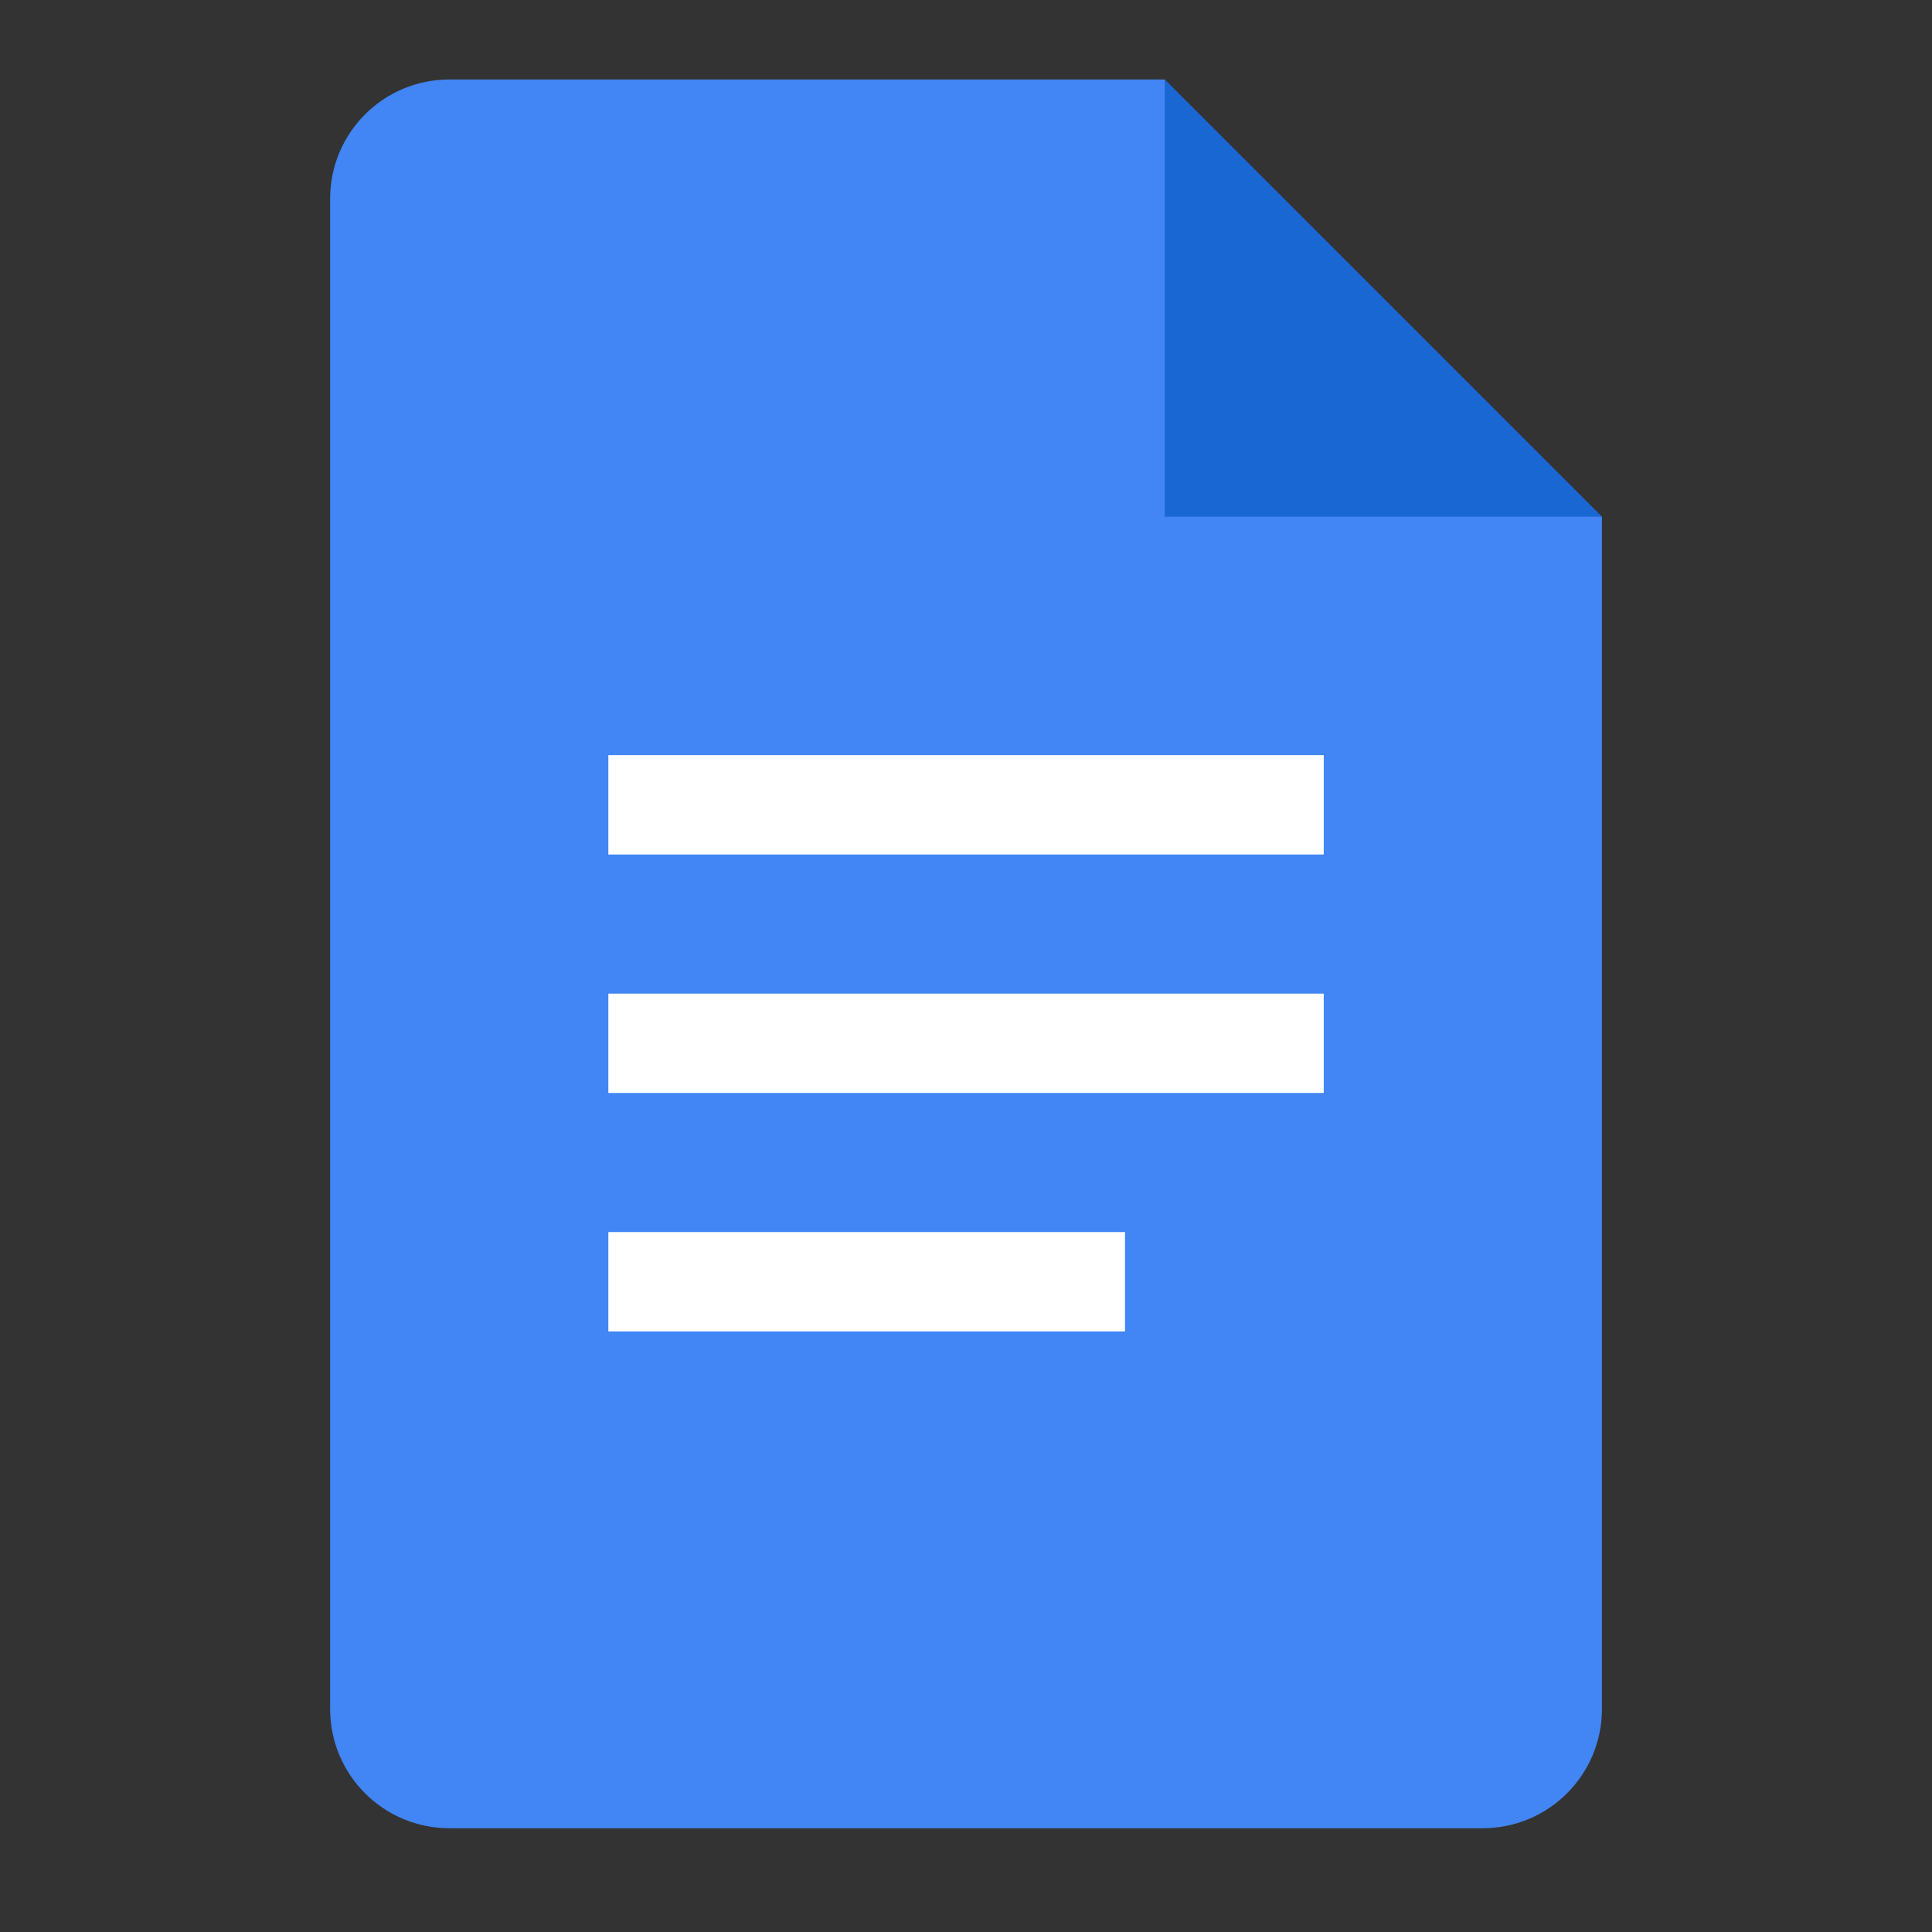
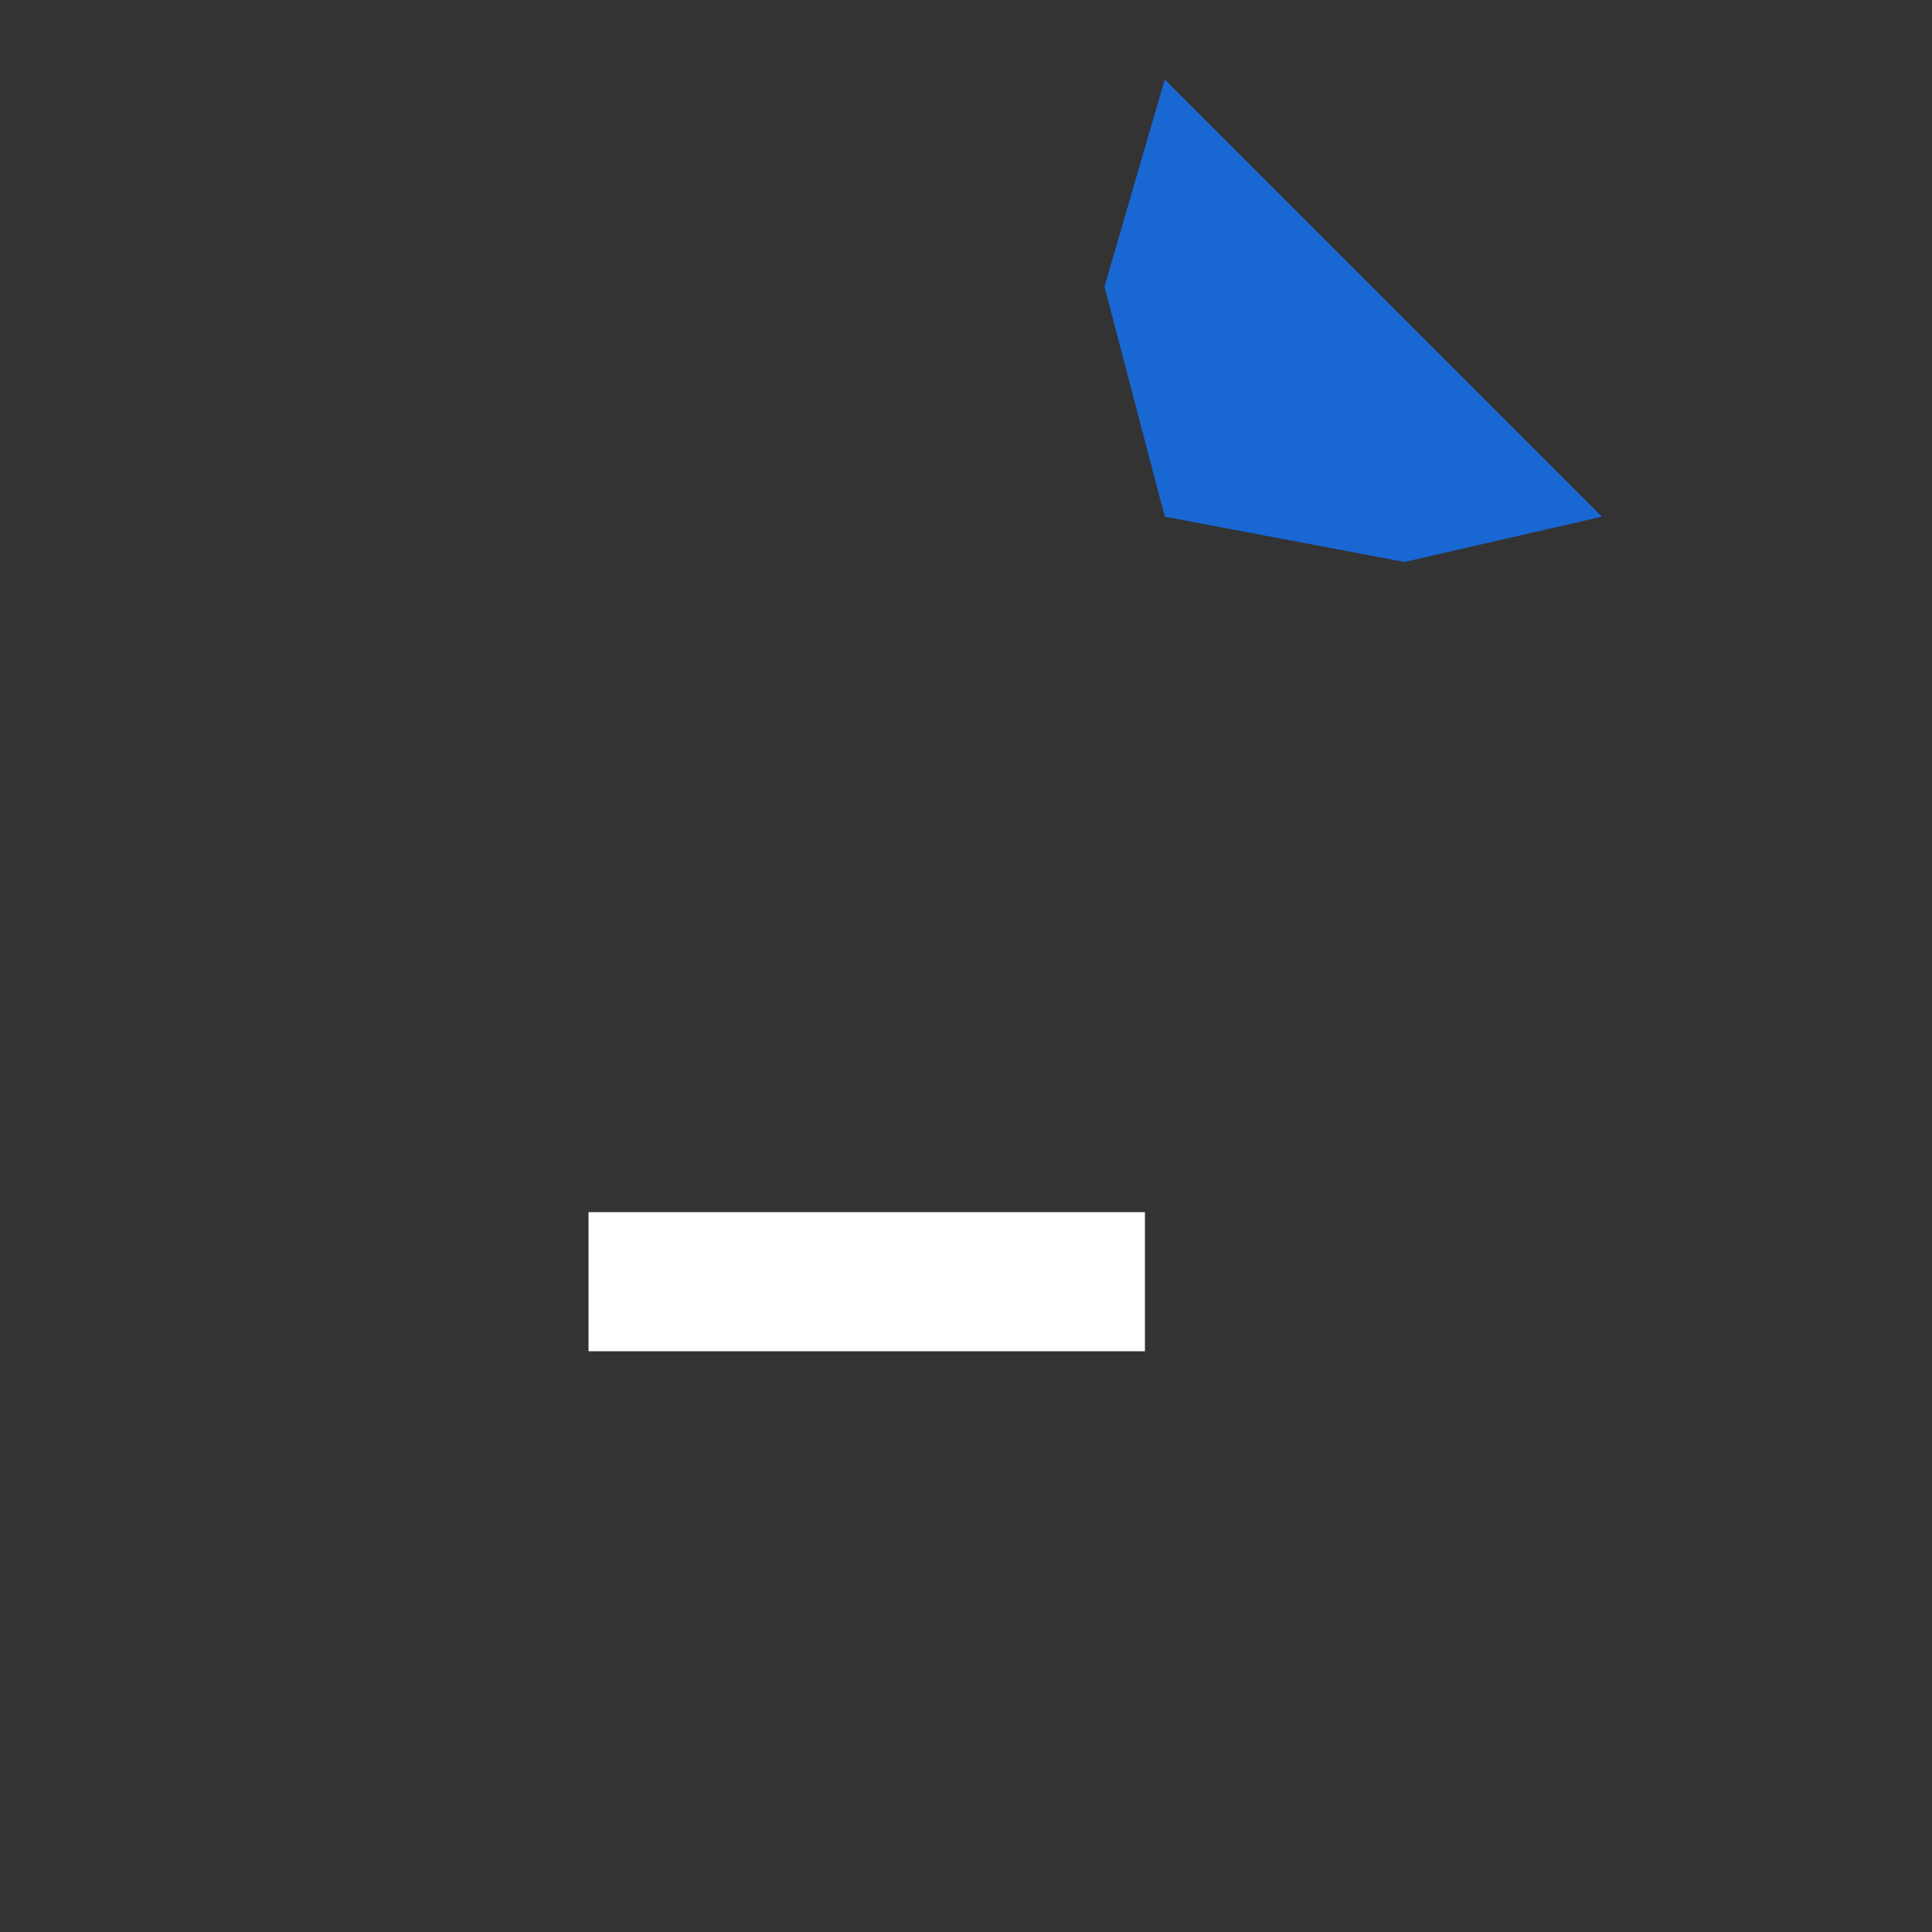
<svg xmlns="http://www.w3.org/2000/svg" width="49" height="49" viewBox="0 0 49 49" fill="none">
  <rect x="0" y="0" width="49" height="49" fill="#333333" stroke="none" />
  <g clip-path="url(#clip0_12955_17149)">
-     <path d="M34.078 24.695H14.926V28.223H34.078V24.695Z" fill="white" />
+     <path d="M34.078 24.695H14.926V28.223V24.695Z" fill="white" />
    <path d="M29.038 30.743H14.926V34.271H29.038V30.743Z" fill="white" />
    <path d="M29.541 13.104L35.622 14.253L40.629 13.104L29.541 2.016L28.012 7.272L29.541 13.104Z" fill="#1967D2" />
-     <path d="M34.078 18.648H14.926V22.175H34.078V18.648Z" fill="white" />
-     <path d="M29.541 13.104V2.016H11.397C9.726 2.016 8.373 3.369 8.373 5.04V43.344C8.373 45.014 9.726 46.368 11.397 46.368H37.605C39.276 46.368 40.629 45.014 40.629 43.344V13.104H29.541ZM28.533 33.768H15.429V31.248H28.533V33.768ZM33.573 27.72H15.429V25.2H33.573V27.72ZM33.573 21.672H15.429V19.152H33.573V21.672Z" fill="#4285F4" />
  </g>
  <defs>
    <clipPath id="clip0_12955_17149">
      <rect width="48.384" height="48.384" fill="white" transform="translate(0.309)" />
    </clipPath>
  </defs>
</svg>